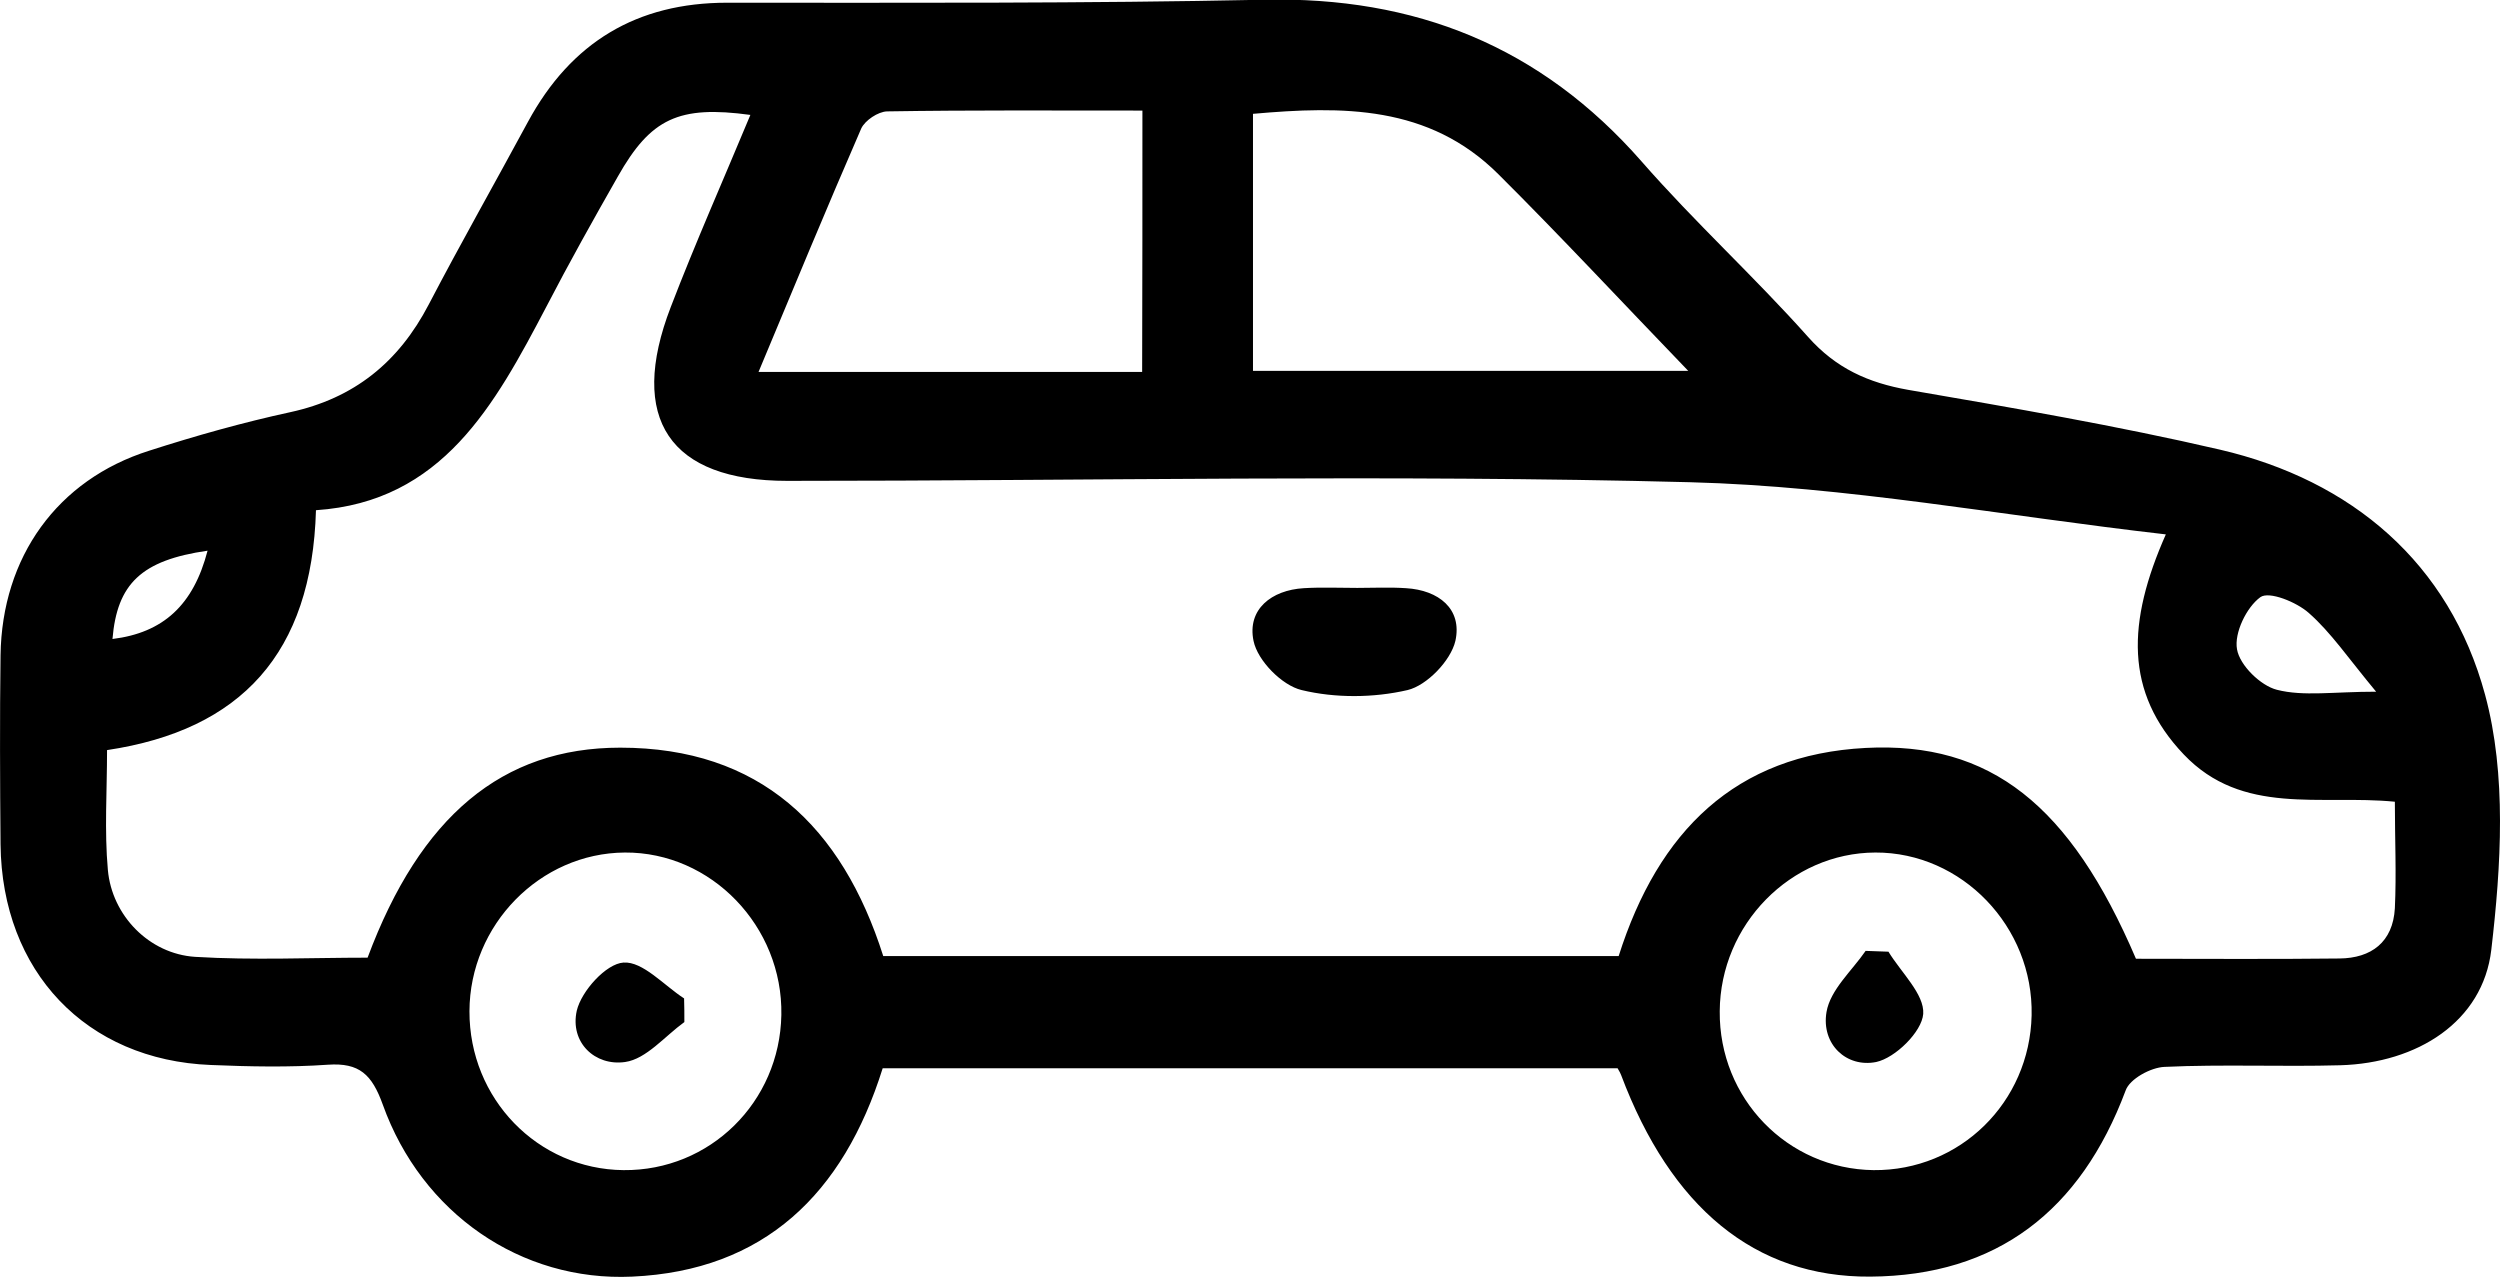
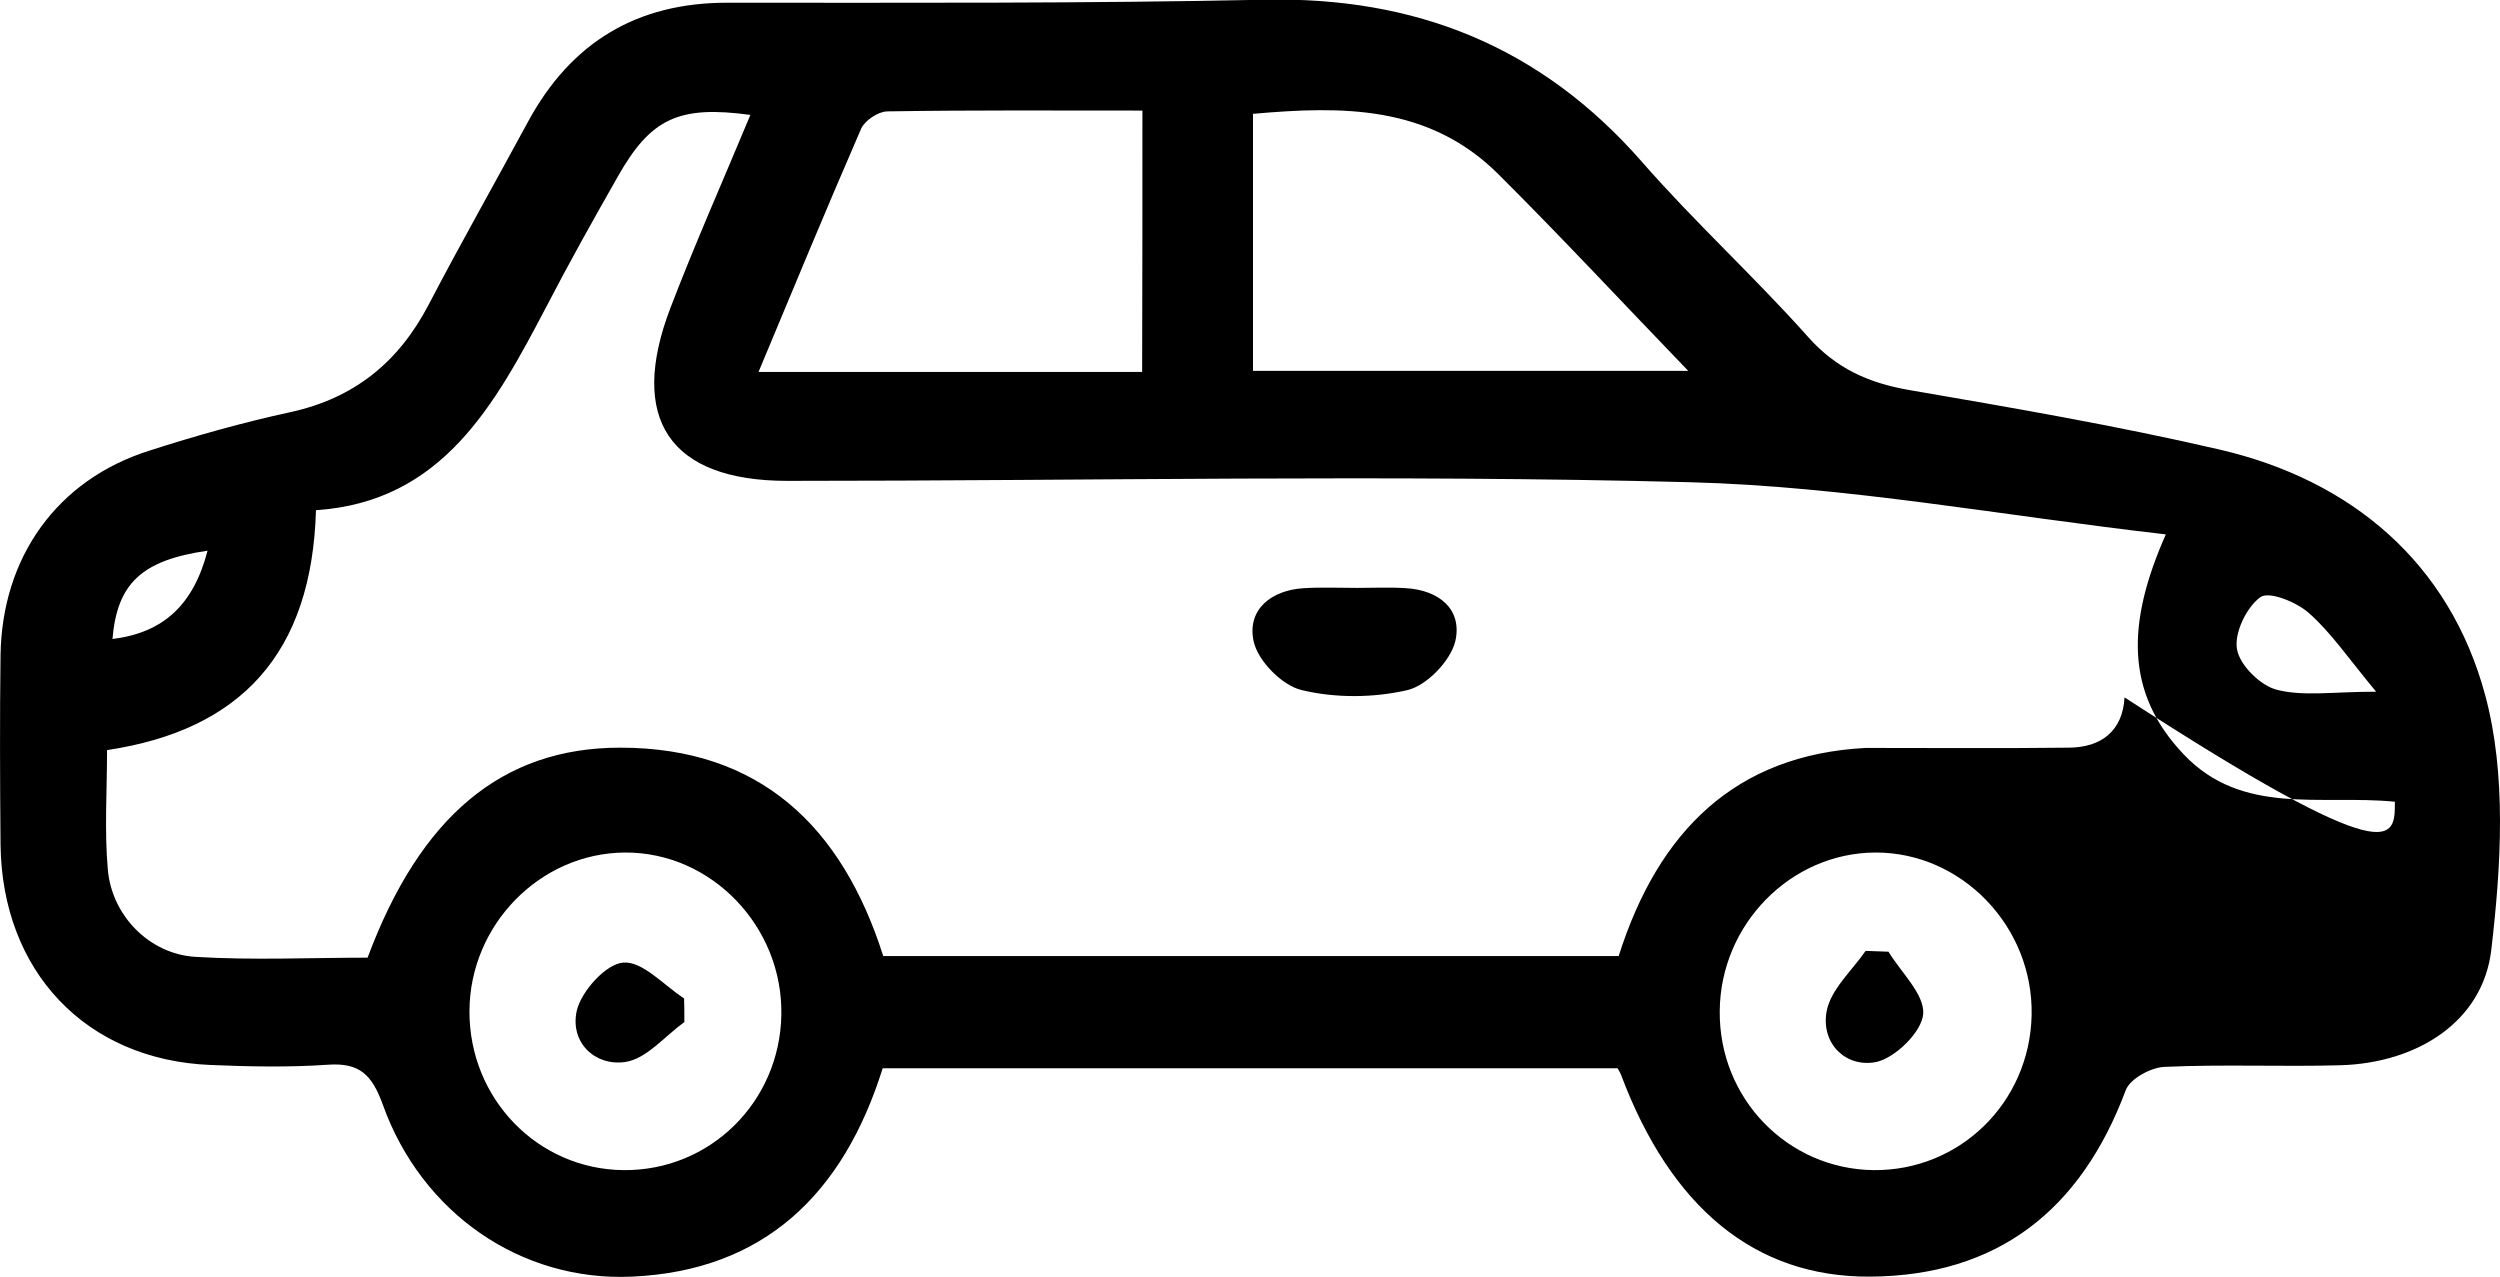
<svg xmlns="http://www.w3.org/2000/svg" id="Layer_1" x="0px" y="0px" viewBox="0 0 92.02 47" style="enable-background:new 0 0 92.02 47;" xml:space="preserve">
  <style type="text/css">	.st0{fill-rule:evenodd;clip-rule:evenodd;}</style>
-   <path class="st0" d="M91.7,34.96c-0.31,2.65-2.73,4.17-5.56,4.25c-2.15,0.06-4.32-0.04-6.47,0.06c-0.5,0.02-1.28,0.44-1.43,0.87 c-1.66,4.43-4.74,6.82-9.4,6.85c-4.26,0.03-7.34-2.56-9.17-7.42c-0.02-0.06-0.05-0.11-0.13-0.25c-8.98,0-18,0-27.05,0 c-1.45,4.63-4.37,7.45-9.22,7.67c-4.1,0.19-7.75-2.34-9.18-6.33c-0.4-1.11-0.86-1.55-2.02-1.47c-1.43,0.1-2.88,0.07-4.31,0.01 c-4.59-0.18-7.69-3.44-7.74-8.12c-0.02-2.32-0.03-4.64,0-6.96c0.05-3.62,2.09-6.46,5.47-7.53c1.71-0.55,3.45-1.04,5.2-1.42 c2.34-0.51,3.98-1.83,5.09-3.96c1.18-2.26,2.44-4.48,3.65-6.72c1.59-2.94,4.02-4.39,7.33-4.39c6.59,0,13.18,0.03,19.77-0.11 c5.55-0.12,10.17,1.7,13.9,5.96c1.95,2.23,4.15,4.24,6.12,6.45c1.03,1.16,2.22,1.69,3.69,1.95c3.83,0.66,7.68,1.32,11.47,2.2 c4.86,1.13,8.45,4.18,9.76,9.02C92.27,28.52,92.06,31.87,91.7,34.96z M68.96,43.07c3.18,0.03,5.75-2.49,5.82-5.7 c0.07-3.26-2.57-6-5.75-5.99c-3.12,0.01-5.71,2.65-5.73,5.84C63.27,40.43,65.79,43.03,68.96,43.07z M22.95,43.07 c3.18,0.03,5.75-2.5,5.81-5.71c0.06-3.26-2.58-6-5.76-5.98c-3.12,0.02-5.71,2.66-5.72,5.84C17.27,40.44,19.79,43.04,22.95,43.07z  M4.14,23.52c1.87-0.23,2.98-1.25,3.5-3.25C5.2,20.62,4.31,21.49,4.14,23.52z M42.05,4.07c-3.21,0-6.3-0.02-9.4,0.03 c-0.33,0.01-0.81,0.33-0.95,0.63c-1.27,2.92-2.49,5.87-3.78,8.96c4.85,0,9.43,0,14.12,0C42.05,10.38,42.05,7.31,42.05,4.07z  M55.15,6.41c-2.56-2.55-5.75-2.51-9.03-2.22c0,3.22,0,6.3,0,9.46c5.35,0,10.61,0,16.02,0C59.72,11.14,57.48,8.73,55.15,6.41z  M84.98,22.56c-0.45-0.4-1.46-0.81-1.78-0.58c-0.51,0.37-0.97,1.32-0.86,1.92c0.1,0.59,0.87,1.34,1.47,1.49 c0.98,0.25,2.07,0.07,3.65,0.07C86.43,24.22,85.8,23.28,84.98,22.56z M88.15,29.51c-2.75-0.27-5.61,0.53-7.77-1.74 c-2.18-2.29-2.09-4.87-0.66-8.1c-6.03-0.69-11.76-1.77-17.51-1.92c-11.07-0.29-22.15-0.05-33.23-0.05c-4.33,0-5.88-2.28-4.29-6.4 c0.91-2.37,1.94-4.69,2.93-7.07c-2.64-0.36-3.67,0.13-4.88,2.27c-0.9,1.58-1.79,3.17-2.63,4.79c-1.9,3.62-3.83,7.18-8.48,7.49 c-0.15,5.26-2.75,8.09-7.69,8.83c0,1.5-0.1,2.97,0.03,4.41c0.15,1.68,1.52,3.09,3.21,3.2c2.13,0.13,4.27,0.03,6.35,0.03 c1.94-5.2,4.95-7.73,9.3-7.73c5.13,0,8.16,2.89,9.68,7.67c9.06,0,18.08,0,27.07,0c1.46-4.6,4.3-7.41,9.09-7.66 c4.59-0.24,7.53,2.1,9.95,7.76c2.46,0,4.98,0.02,7.49-0.01c1.17-0.01,1.97-0.6,2.04-1.85C88.21,32.16,88.15,30.89,88.15,29.51z  M51.81,25.4c-1.25,0.29-2.66,0.3-3.9,0c-0.72-0.17-1.62-1.08-1.77-1.81c-0.24-1.16,0.66-1.87,1.85-1.94 c0.65-0.04,1.31-0.01,1.97-0.01c0.6,0,1.2-0.03,1.79,0.01c1.2,0.07,2.08,0.76,1.82,1.94C53.4,24.32,52.52,25.23,51.81,25.4z  M22.95,35.43c0.71-0.05,1.49,0.84,2.23,1.32c0.01,0.29,0.01,0.58,0.01,0.87c-0.72,0.52-1.4,1.36-2.18,1.47 c-1.11,0.16-2.04-0.72-1.78-1.89C21.4,36.48,22.31,35.47,22.95,35.43z M68.67,35c0.28,0.01,0.56,0.02,0.84,0.03 c0.47,0.77,1.33,1.57,1.28,2.29c-0.05,0.66-1.03,1.62-1.73,1.77c-1.09,0.22-2.03-0.65-1.83-1.84C67.37,36.43,68.16,35.74,68.67,35z" />
+   <path class="st0" d="M91.7,34.96c-0.31,2.65-2.73,4.17-5.56,4.25c-2.15,0.06-4.32-0.04-6.47,0.06c-0.5,0.02-1.28,0.44-1.43,0.87 c-1.66,4.43-4.74,6.82-9.4,6.85c-4.26,0.03-7.34-2.56-9.17-7.42c-0.02-0.06-0.05-0.11-0.13-0.25c-8.98,0-18,0-27.05,0 c-1.45,4.63-4.37,7.45-9.22,7.67c-4.1,0.19-7.75-2.34-9.18-6.33c-0.4-1.11-0.86-1.55-2.02-1.47c-1.43,0.1-2.88,0.07-4.31,0.01 c-4.59-0.18-7.69-3.44-7.74-8.12c-0.02-2.32-0.03-4.64,0-6.96c0.05-3.62,2.09-6.46,5.47-7.53c1.71-0.55,3.45-1.04,5.2-1.42 c2.34-0.51,3.98-1.83,5.09-3.96c1.18-2.26,2.44-4.48,3.65-6.72c1.59-2.94,4.02-4.39,7.33-4.39c6.59,0,13.18,0.03,19.77-0.11 c5.55-0.12,10.17,1.7,13.9,5.96c1.95,2.23,4.15,4.24,6.12,6.45c1.03,1.16,2.22,1.69,3.69,1.95c3.83,0.66,7.68,1.32,11.47,2.2 c4.86,1.13,8.45,4.18,9.76,9.02C92.27,28.52,92.06,31.87,91.7,34.96z M68.96,43.07c3.18,0.03,5.75-2.49,5.82-5.7 c0.07-3.26-2.57-6-5.75-5.99c-3.12,0.01-5.71,2.65-5.73,5.84C63.27,40.43,65.79,43.03,68.96,43.07z M22.95,43.07 c3.18,0.03,5.75-2.5,5.81-5.71c0.06-3.26-2.58-6-5.76-5.98c-3.12,0.02-5.71,2.66-5.72,5.84C17.27,40.44,19.79,43.04,22.95,43.07z  M4.14,23.52c1.87-0.23,2.98-1.25,3.5-3.25C5.2,20.62,4.31,21.49,4.14,23.52z M42.05,4.07c-3.21,0-6.3-0.02-9.4,0.03 c-0.33,0.01-0.81,0.33-0.95,0.63c-1.27,2.92-2.49,5.87-3.78,8.96c4.85,0,9.43,0,14.12,0C42.05,10.38,42.05,7.31,42.05,4.07z  M55.15,6.41c-2.56-2.55-5.75-2.51-9.03-2.22c0,3.22,0,6.3,0,9.46c5.35,0,10.61,0,16.02,0C59.72,11.14,57.48,8.73,55.15,6.41z  M84.98,22.56c-0.45-0.4-1.46-0.81-1.78-0.58c-0.51,0.37-0.97,1.32-0.86,1.92c0.1,0.59,0.87,1.34,1.47,1.49 c0.98,0.25,2.07,0.07,3.65,0.07C86.43,24.22,85.8,23.28,84.98,22.56z M88.15,29.51c-2.75-0.27-5.61,0.53-7.77-1.74 c-2.18-2.29-2.09-4.87-0.66-8.1c-6.03-0.69-11.76-1.77-17.51-1.92c-11.07-0.29-22.15-0.05-33.23-0.05c-4.33,0-5.88-2.28-4.29-6.4 c0.91-2.37,1.94-4.69,2.93-7.07c-2.64-0.36-3.67,0.13-4.88,2.27c-0.9,1.58-1.79,3.17-2.63,4.79c-1.9,3.62-3.83,7.18-8.48,7.49 c-0.15,5.26-2.75,8.09-7.69,8.83c0,1.5-0.1,2.97,0.03,4.41c0.15,1.68,1.52,3.09,3.21,3.2c2.13,0.13,4.27,0.03,6.35,0.03 c1.94-5.2,4.95-7.73,9.3-7.73c5.13,0,8.16,2.89,9.68,7.67c9.06,0,18.08,0,27.07,0c1.46-4.6,4.3-7.41,9.09-7.66 c2.46,0,4.98,0.02,7.49-0.01c1.17-0.01,1.97-0.6,2.04-1.85C88.21,32.16,88.15,30.89,88.15,29.51z  M51.81,25.4c-1.25,0.29-2.66,0.3-3.9,0c-0.72-0.17-1.62-1.08-1.77-1.81c-0.24-1.16,0.66-1.87,1.85-1.94 c0.65-0.04,1.31-0.01,1.97-0.01c0.6,0,1.2-0.03,1.79,0.01c1.2,0.07,2.08,0.76,1.82,1.94C53.4,24.32,52.52,25.23,51.81,25.4z  M22.95,35.43c0.71-0.05,1.49,0.84,2.23,1.32c0.01,0.29,0.01,0.58,0.01,0.87c-0.72,0.52-1.4,1.36-2.18,1.47 c-1.11,0.16-2.04-0.72-1.78-1.89C21.4,36.48,22.31,35.47,22.95,35.43z M68.67,35c0.28,0.01,0.56,0.02,0.84,0.03 c0.47,0.77,1.33,1.57,1.28,2.29c-0.05,0.66-1.03,1.62-1.73,1.77c-1.09,0.22-2.03-0.65-1.83-1.84C67.37,36.43,68.16,35.74,68.67,35z" />
</svg>